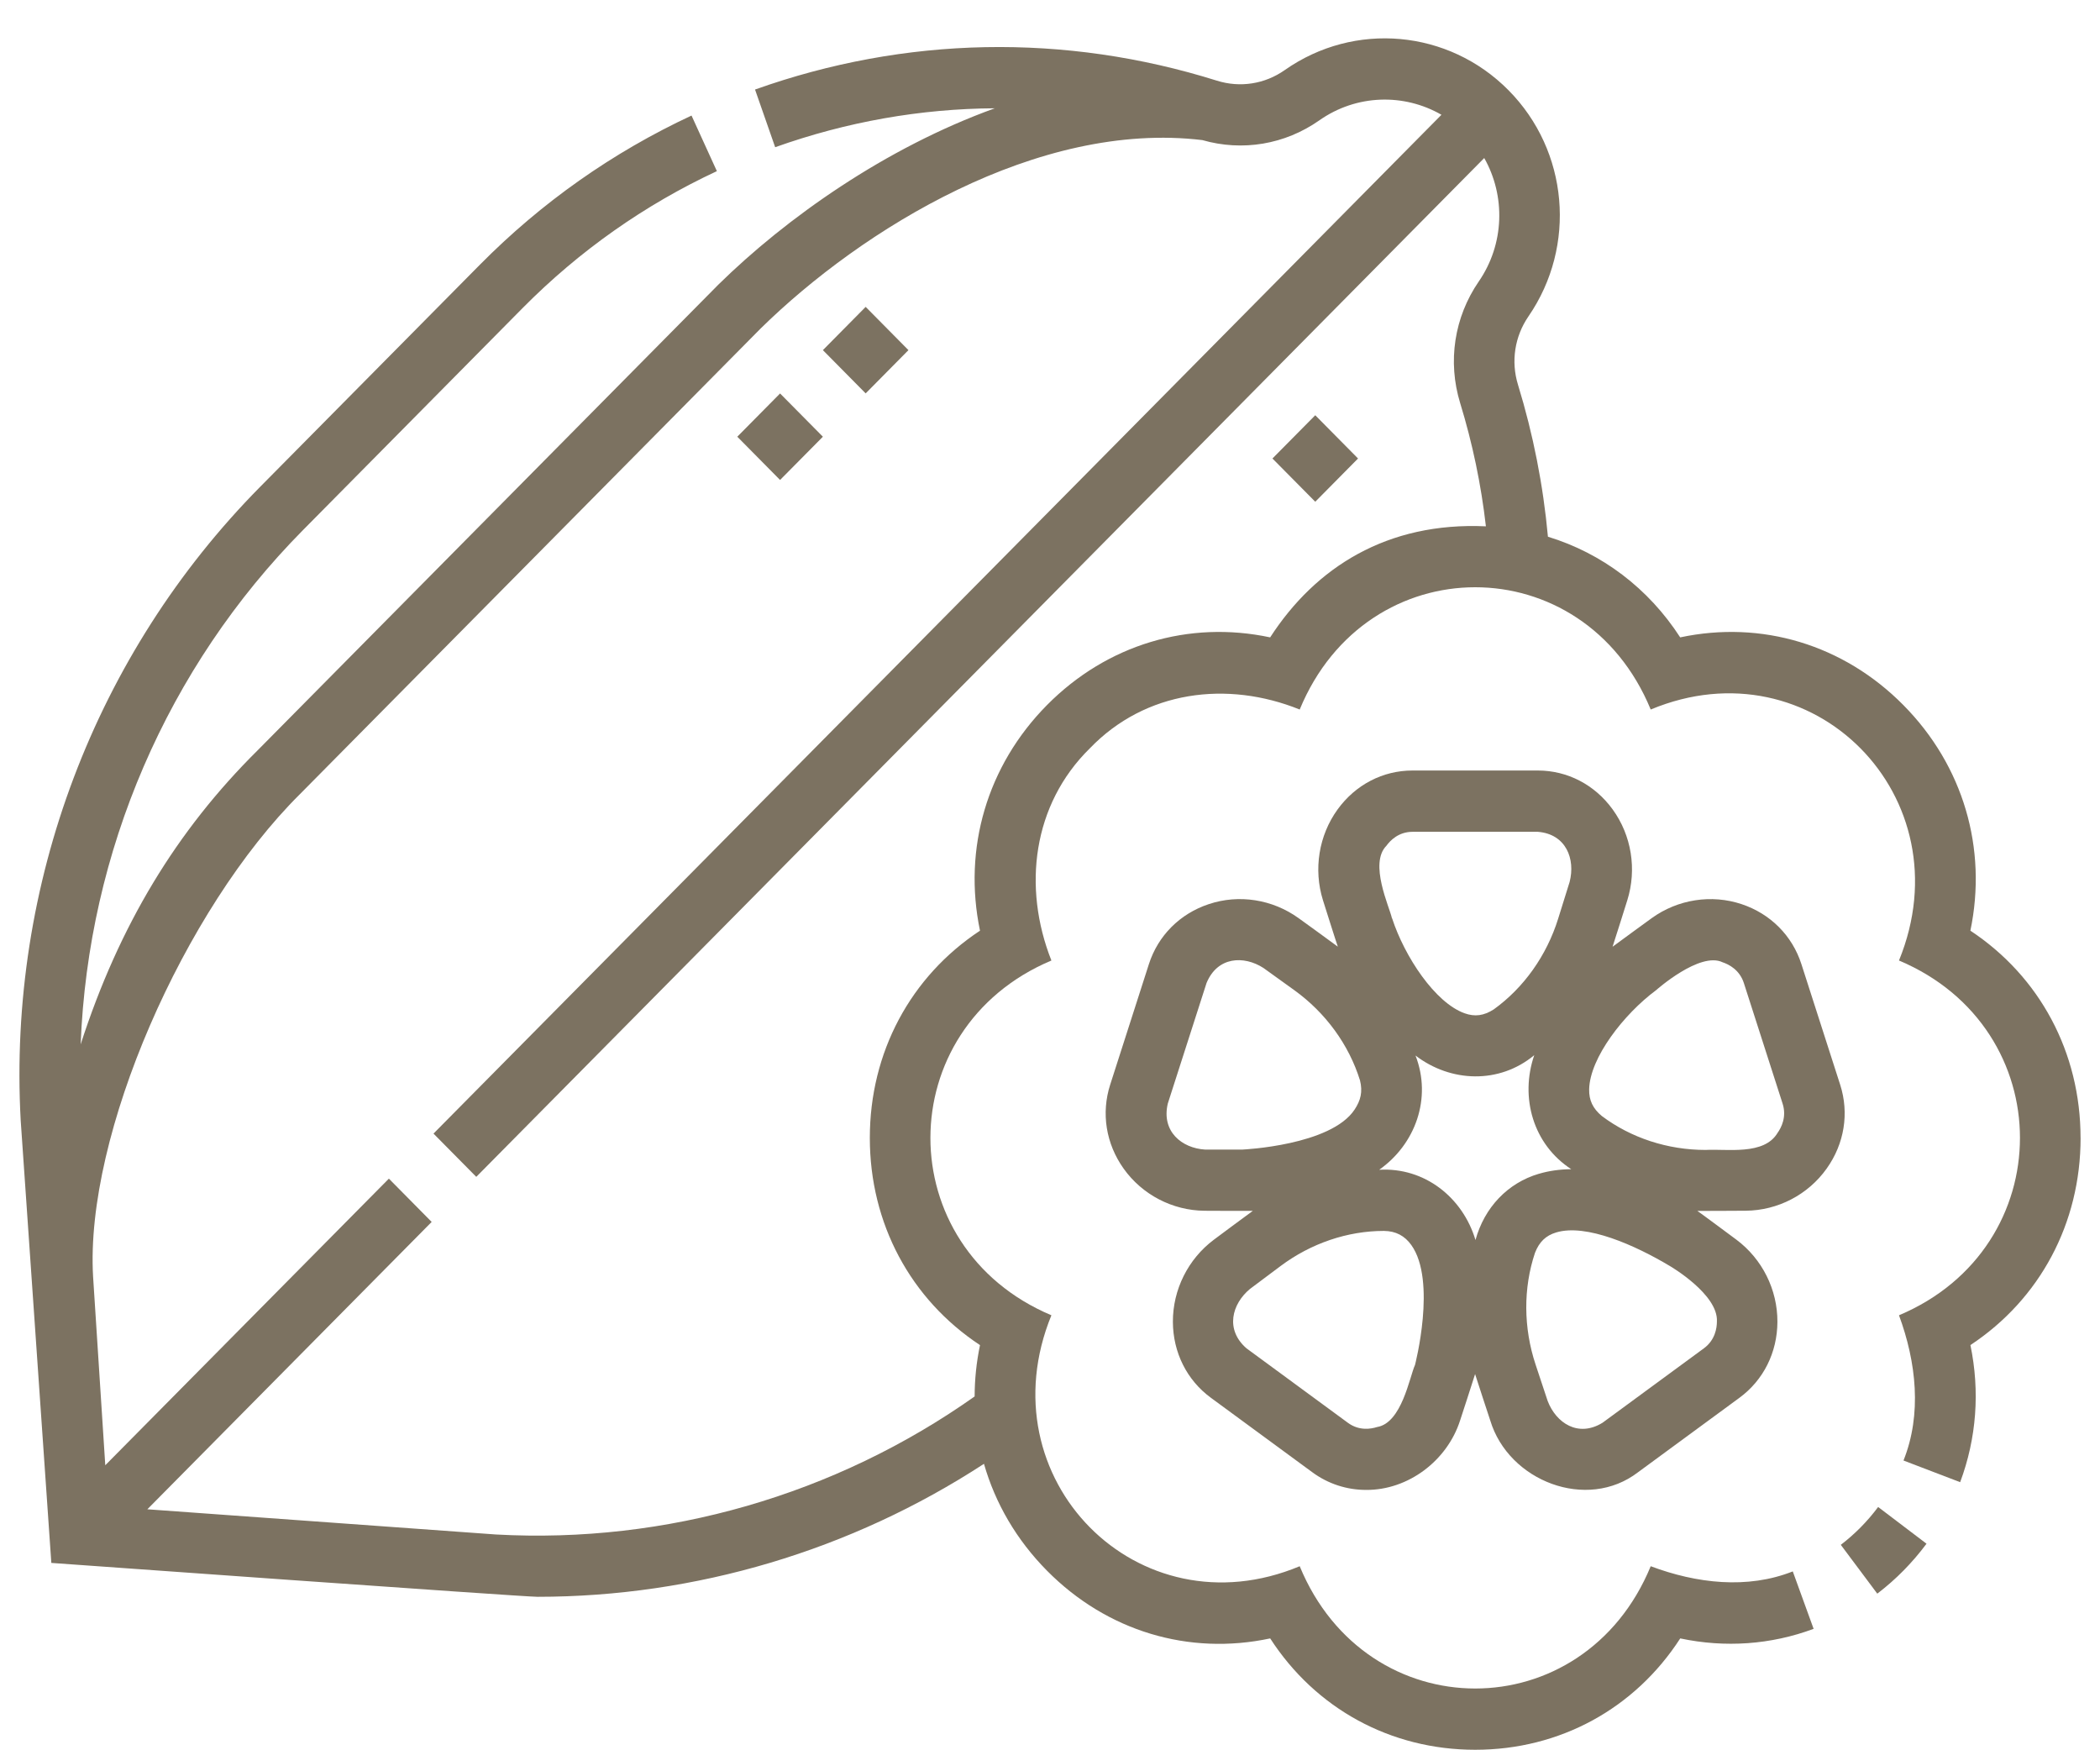
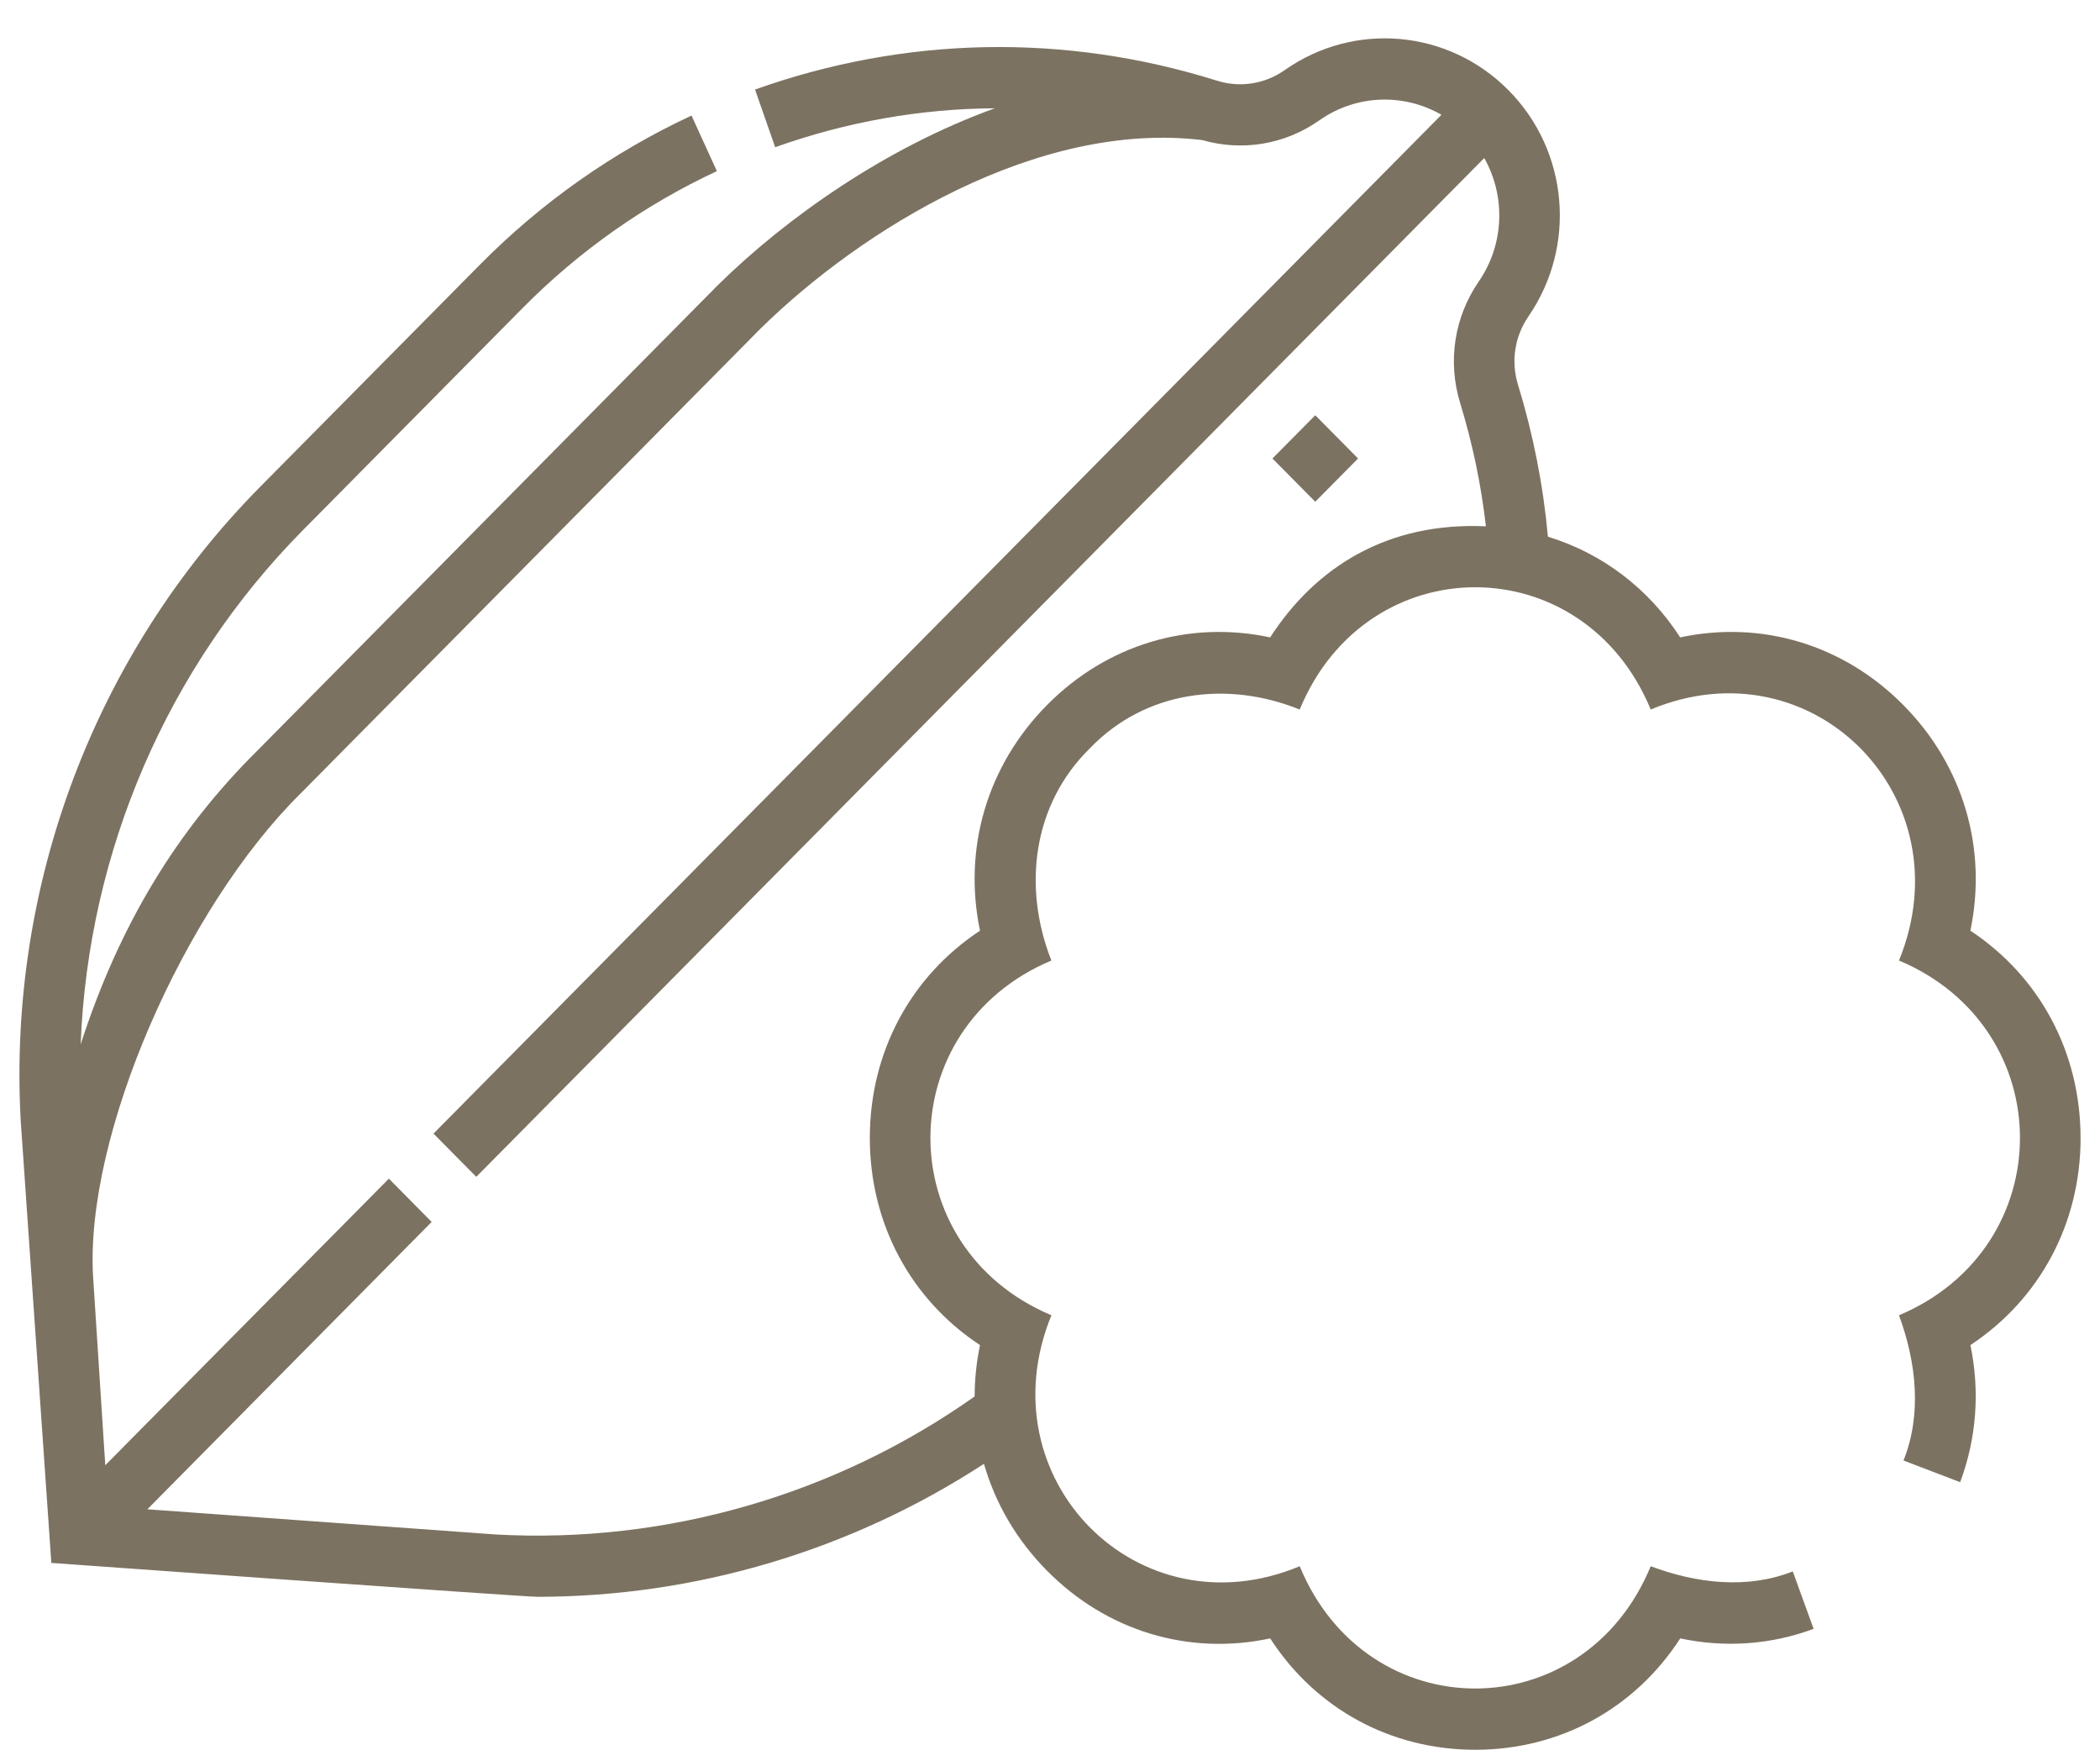
<svg xmlns="http://www.w3.org/2000/svg" width="54" height="45" viewBox="0 0 54 45" fill="none">
  <g clip-path="url(#clip0_25_59)">
    <path d="M53.5 29.256C53.5 27.057 52.451 25.107 50.667 23.928C51.108 21.816 50.486 19.686 48.944 18.128C47.403 16.57 45.295 15.942 43.205 16.387C42.388 15.123 41.194 14.224 39.804 13.799C39.683 12.477 39.425 11.166 39.035 9.895C38.849 9.293 38.948 8.651 39.304 8.133C40.548 6.323 40.333 3.878 38.79 2.32C37.248 0.761 34.829 0.542 33.036 1.802C32.524 2.162 31.888 2.261 31.292 2.074C27.383 0.848 23.276 0.927 19.415 2.302L19.933 3.785C21.773 3.129 23.675 2.795 25.581 2.784C22.769 3.799 20.216 5.605 18.472 7.318C18.472 7.318 6.724 19.19 6.621 19.295C4.542 21.355 3.065 23.788 2.074 26.851C2.267 21.898 4.297 17.16 7.794 13.626L13.441 7.918C14.893 6.452 16.573 5.267 18.434 4.4L17.782 2.971C15.753 3.917 13.922 5.207 12.34 6.806L6.692 12.514C2.446 16.807 0.201 22.744 0.532 28.804L1.32 40.183C1.32 40.183 13.434 41.054 13.82 41.054C17.886 41.054 21.887 39.862 25.302 37.635C25.591 38.647 26.138 39.59 26.923 40.383C28.465 41.941 30.572 42.569 32.662 42.124C33.829 43.928 35.758 44.987 37.934 44.987C40.11 44.987 42.04 43.928 43.206 42.124C44.361 42.368 45.535 42.287 46.636 41.878L46.1 40.401C44.932 40.864 43.624 40.71 42.447 40.268C40.718 44.461 35.149 44.459 33.421 40.268C29.263 42.005 25.318 38.017 27.036 33.816C22.887 32.068 22.889 26.442 27.036 24.695C26.291 22.811 26.552 20.686 28.024 19.24C29.454 17.753 31.558 17.49 33.421 18.242C35.151 14.049 40.719 14.052 42.447 18.242C46.605 16.505 50.55 20.493 48.831 24.695C52.98 26.443 52.978 32.069 48.831 33.816C49.276 35.021 49.424 36.359 48.947 37.55L50.404 38.107C50.826 36.977 50.915 35.771 50.668 34.582C52.453 33.403 53.501 31.454 53.501 29.255L53.5 29.256ZM32.661 16.387C30.572 15.942 28.464 16.57 26.922 18.128C25.381 19.686 24.759 21.816 25.2 23.928C23.414 25.107 22.367 27.056 22.367 29.256C22.367 31.456 23.414 33.404 25.2 34.583C25.108 35.024 25.063 35.465 25.062 35.903C21.48 38.436 17.126 39.694 12.753 39.452L3.789 38.804L11.1 31.416L10 30.303L2.707 37.672L2.394 32.826C2.179 29.186 4.736 23.368 7.716 20.414L19.557 8.448C22.162 5.89 26.693 3.093 30.917 3.602C31.949 3.898 33.04 3.716 33.926 3.094C34.877 2.425 36.1 2.394 37.066 2.951L11.147 29.145L12.247 30.257L38.166 4.063C38.718 5.039 38.687 6.275 38.026 7.236C37.394 8.155 37.22 9.294 37.547 10.363C37.864 11.396 38.086 12.458 38.209 13.532C35.67 13.415 33.828 14.584 32.66 16.389L32.661 16.387Z" fill="#7C7261" />
-     <path d="M47.335 39.718L48.273 40.973C48.753 40.607 49.178 40.175 49.539 39.689L48.295 38.745C48.021 39.113 47.698 39.44 47.335 39.718Z" fill="#7C7261" />
-     <path d="M47.318 27.886L46.322 24.788C46.086 24.055 45.526 23.493 44.785 23.246C44.009 22.987 43.144 23.121 42.472 23.606C42.472 23.606 41.534 24.288 41.466 24.341C41.496 24.258 41.845 23.145 41.845 23.145C42.094 22.35 41.953 21.478 41.469 20.811C41.008 20.175 40.306 19.81 39.544 19.81H36.321C35.558 19.81 34.856 20.175 34.395 20.811C33.912 21.478 33.771 22.35 34.019 23.145C34.019 23.145 34.37 24.258 34.401 24.339C34.333 24.285 33.393 23.606 33.393 23.606C32.721 23.121 31.857 22.986 31.081 23.246C30.339 23.493 29.779 24.054 29.543 24.788L28.548 27.886C28.312 28.619 28.438 29.406 28.894 30.046C29.372 30.717 30.15 31.122 30.975 31.129C30.975 31.129 32.131 31.135 32.216 31.131C32.144 31.18 31.214 31.873 31.214 31.873C30.551 32.369 30.157 33.158 30.16 33.984C30.163 34.773 30.52 35.485 31.137 35.937L33.744 37.851C34.153 38.152 34.634 38.306 35.128 38.306C36.205 38.314 37.211 37.56 37.545 36.521C37.545 36.521 37.908 35.411 37.931 35.328C37.955 35.413 38.321 36.521 38.321 36.521C38.792 38.08 40.807 38.862 42.122 37.851L44.729 35.937C45.346 35.484 45.702 34.773 45.705 33.984C45.708 33.157 45.315 32.369 44.651 31.873C44.651 31.873 43.719 31.18 43.647 31.133C43.717 31.135 44.891 31.128 44.891 31.128C45.716 31.121 46.494 30.716 46.971 30.045C47.428 29.405 47.554 28.619 47.318 27.885V27.886ZM35.651 21.744C35.748 21.61 35.963 21.386 36.322 21.386H39.545C40.274 21.445 40.513 22.088 40.362 22.674L40.067 23.619C39.771 24.569 39.183 25.396 38.41 25.952C38.156 26.115 37.925 26.146 37.662 26.052C36.904 25.782 36.119 24.598 35.797 23.61H35.793C35.73 23.315 35.198 22.2 35.651 21.744ZM31.959 29.556C31.949 29.556 30.989 29.556 30.989 29.556C30.39 29.52 29.86 29.091 30.029 28.373L31.025 25.274C31.306 24.591 31.986 24.562 32.489 24.887L33.288 25.462C34.09 26.041 34.687 26.862 34.971 27.776C35.045 28.07 34.988 28.291 34.834 28.525C34.226 29.452 31.958 29.555 31.958 29.555L31.959 29.556ZM36.385 35.095C36.245 35.404 36.046 36.584 35.411 36.689C35.254 36.739 34.949 36.793 34.66 36.58L32.053 34.666C31.498 34.184 31.678 33.524 32.142 33.139L32.929 32.55C33.71 31.966 34.651 31.647 35.585 31.647C35.894 31.65 36.121 31.773 36.291 32.01C36.95 32.931 36.385 35.097 36.385 35.097V35.095ZM44.149 33.978C44.149 34.143 44.104 34.453 43.815 34.665L41.208 36.579C40.583 36.964 40.016 36.587 39.798 36.022L39.486 35.082C39.173 34.138 39.167 33.119 39.471 32.211C39.581 31.928 39.75 31.766 40.017 31.686C40.787 31.454 42.048 32.015 42.947 32.554C42.947 32.554 44.19 33.28 44.149 33.978ZM39.571 30.178C38.767 30.414 38.17 31.047 37.941 31.881C37.611 30.783 36.631 30.007 35.465 30.075C36.397 29.418 36.824 28.236 36.399 27.138C37.305 27.831 38.551 27.876 39.452 27.129C39.08 28.214 39.422 29.423 40.404 30.06C40.114 30.063 39.833 30.1 39.57 30.179L39.571 30.178ZM45.708 29.128C45.361 29.709 44.414 29.534 43.856 29.565C42.886 29.565 41.94 29.257 41.19 28.693C40.958 28.499 40.858 28.287 40.864 28.005C40.883 27.195 41.755 26.073 42.586 25.457C42.586 25.457 43.712 24.455 44.297 24.741C44.453 24.793 44.731 24.931 44.842 25.274L45.838 28.373C45.949 28.716 45.804 28.993 45.708 29.128Z" fill="#7C7261" />
-     <path d="M21.16 9.002L22.26 7.89L23.36 9.002L22.26 10.114L21.16 9.002Z" fill="#7C7261" />
-     <path d="M18.959 11.228L20.059 10.116L21.16 11.228L20.059 12.34L18.959 11.228Z" fill="#7C7261" />
    <path d="M32.72 11.788L33.821 10.676L34.921 11.788L33.821 12.9L32.72 11.788Z" fill="#7C7261" />
  </g>
  <defs>
    <clipPath id="clip0_25_59">
      <rect width="53" height="44" fill="white" transform="translate(0.5 0.987)" />
    </clipPath>
  </defs>
</svg>